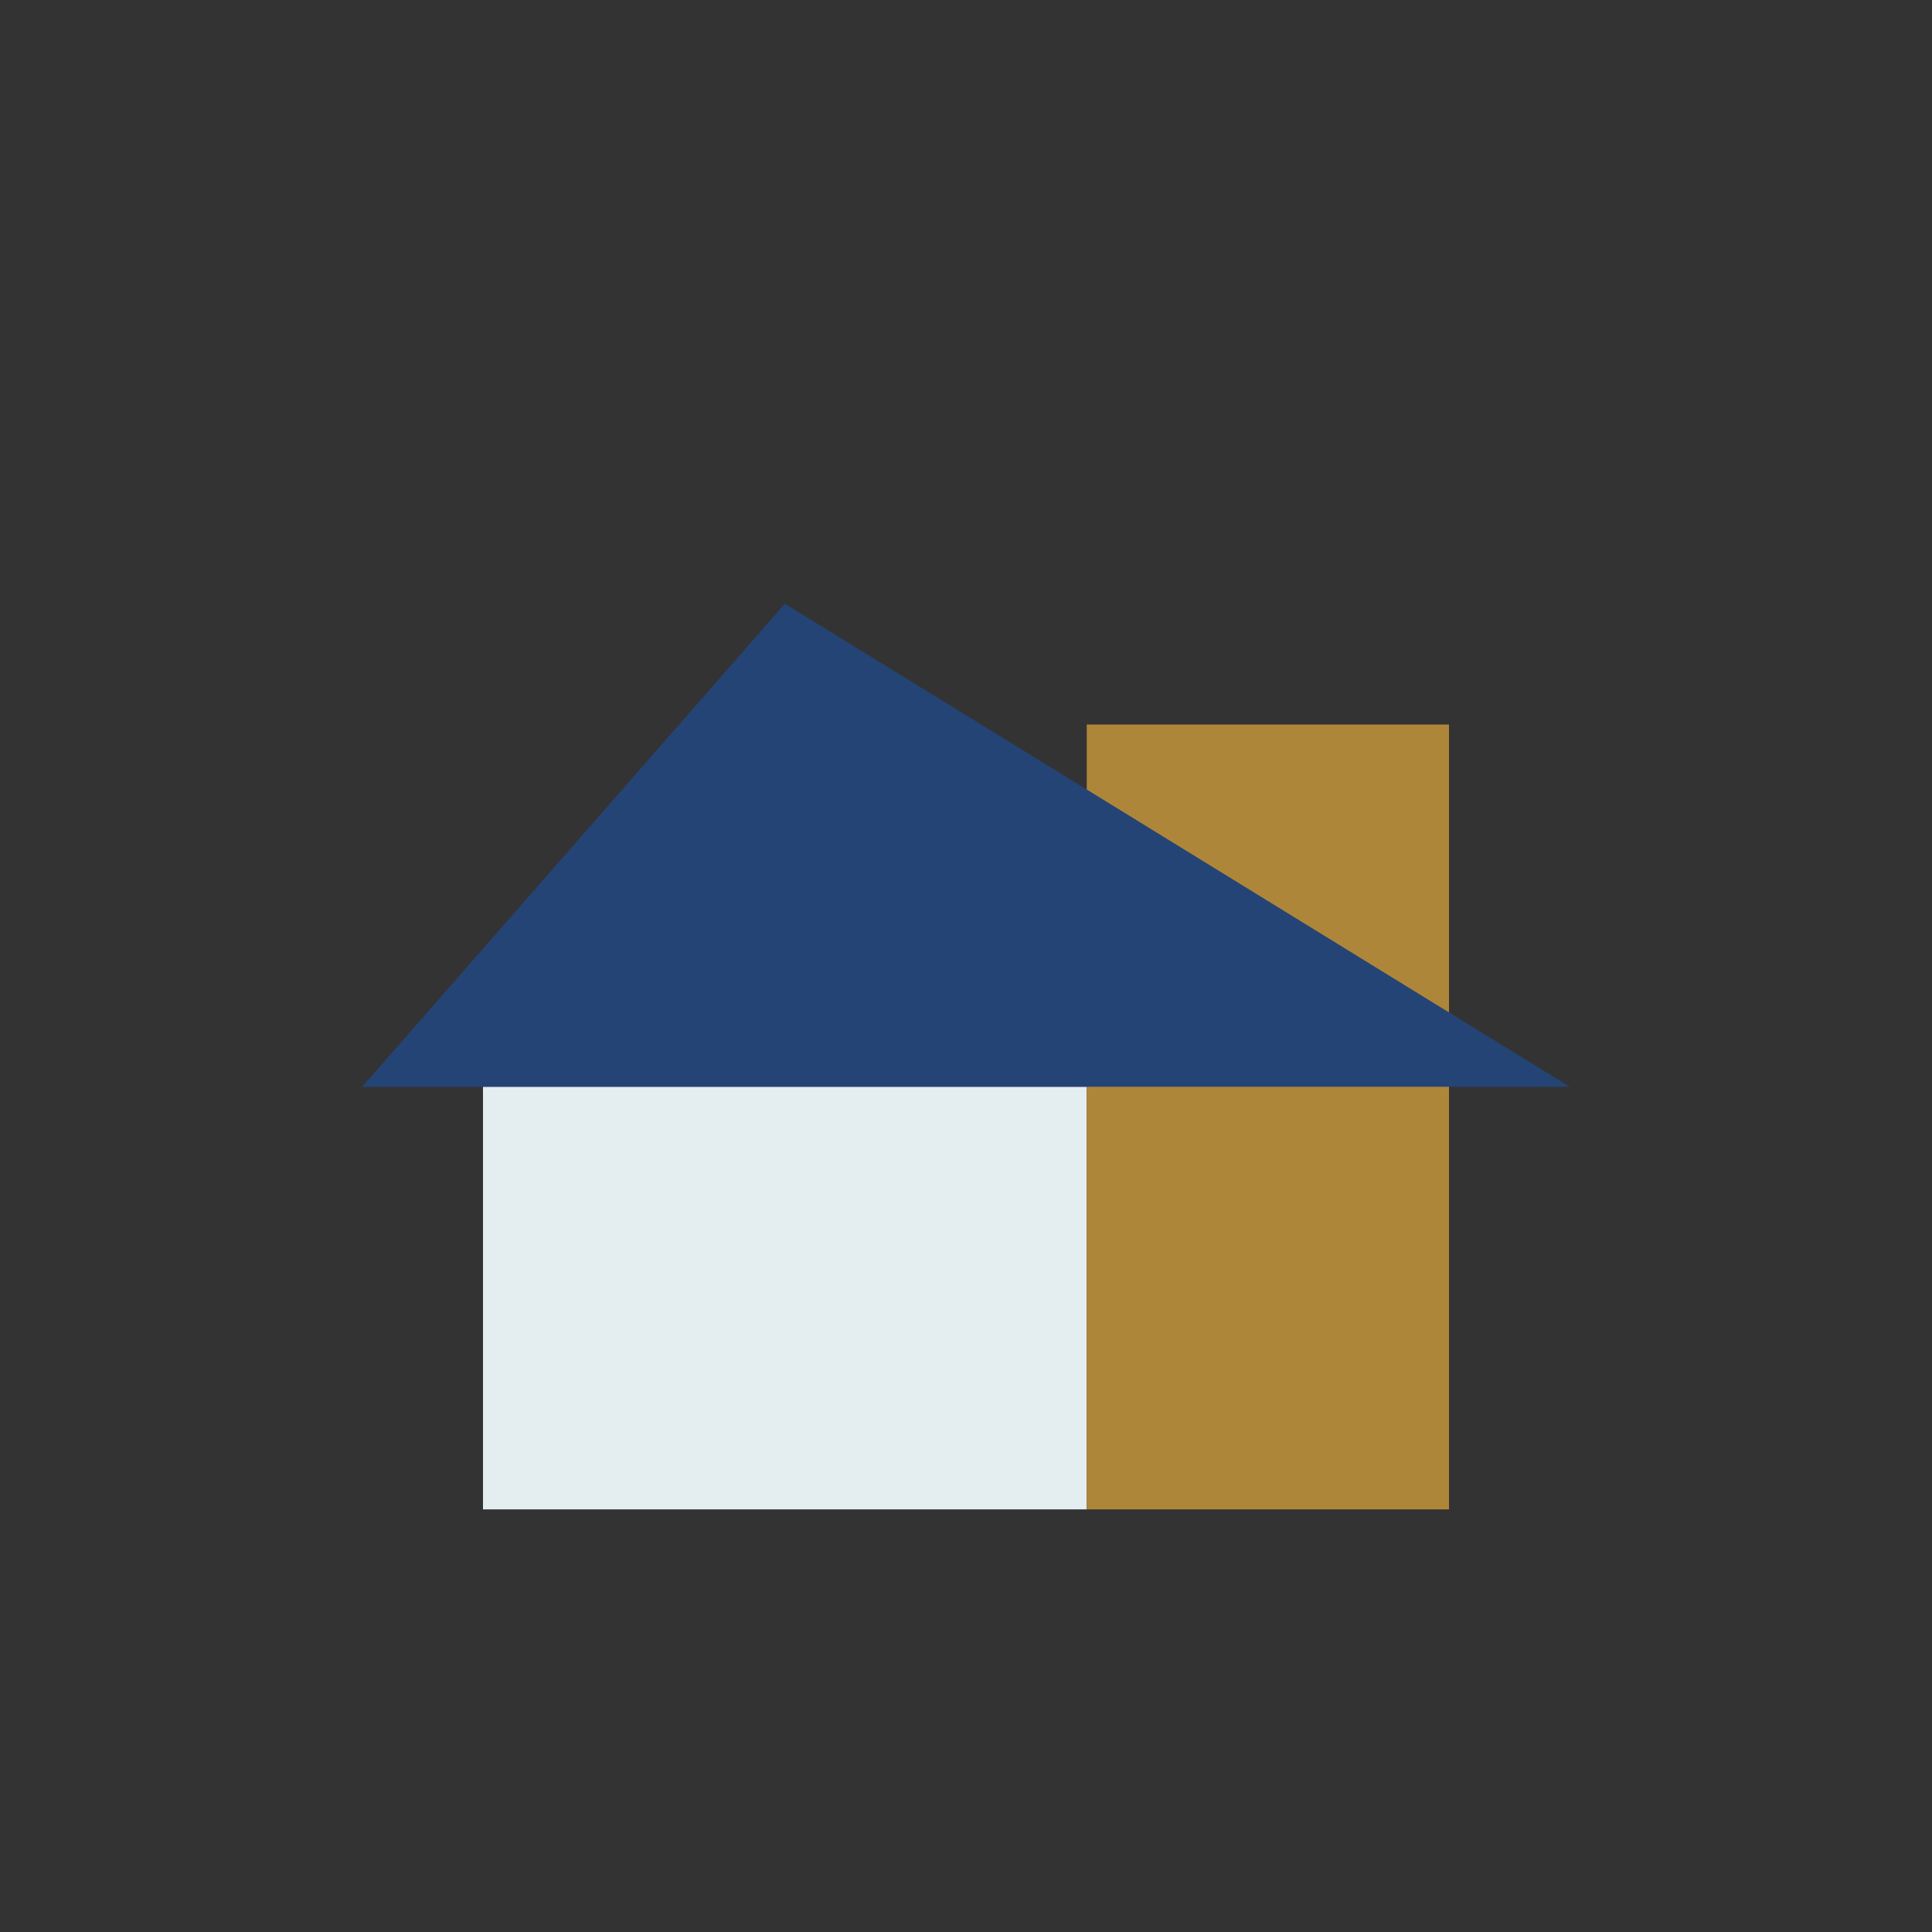
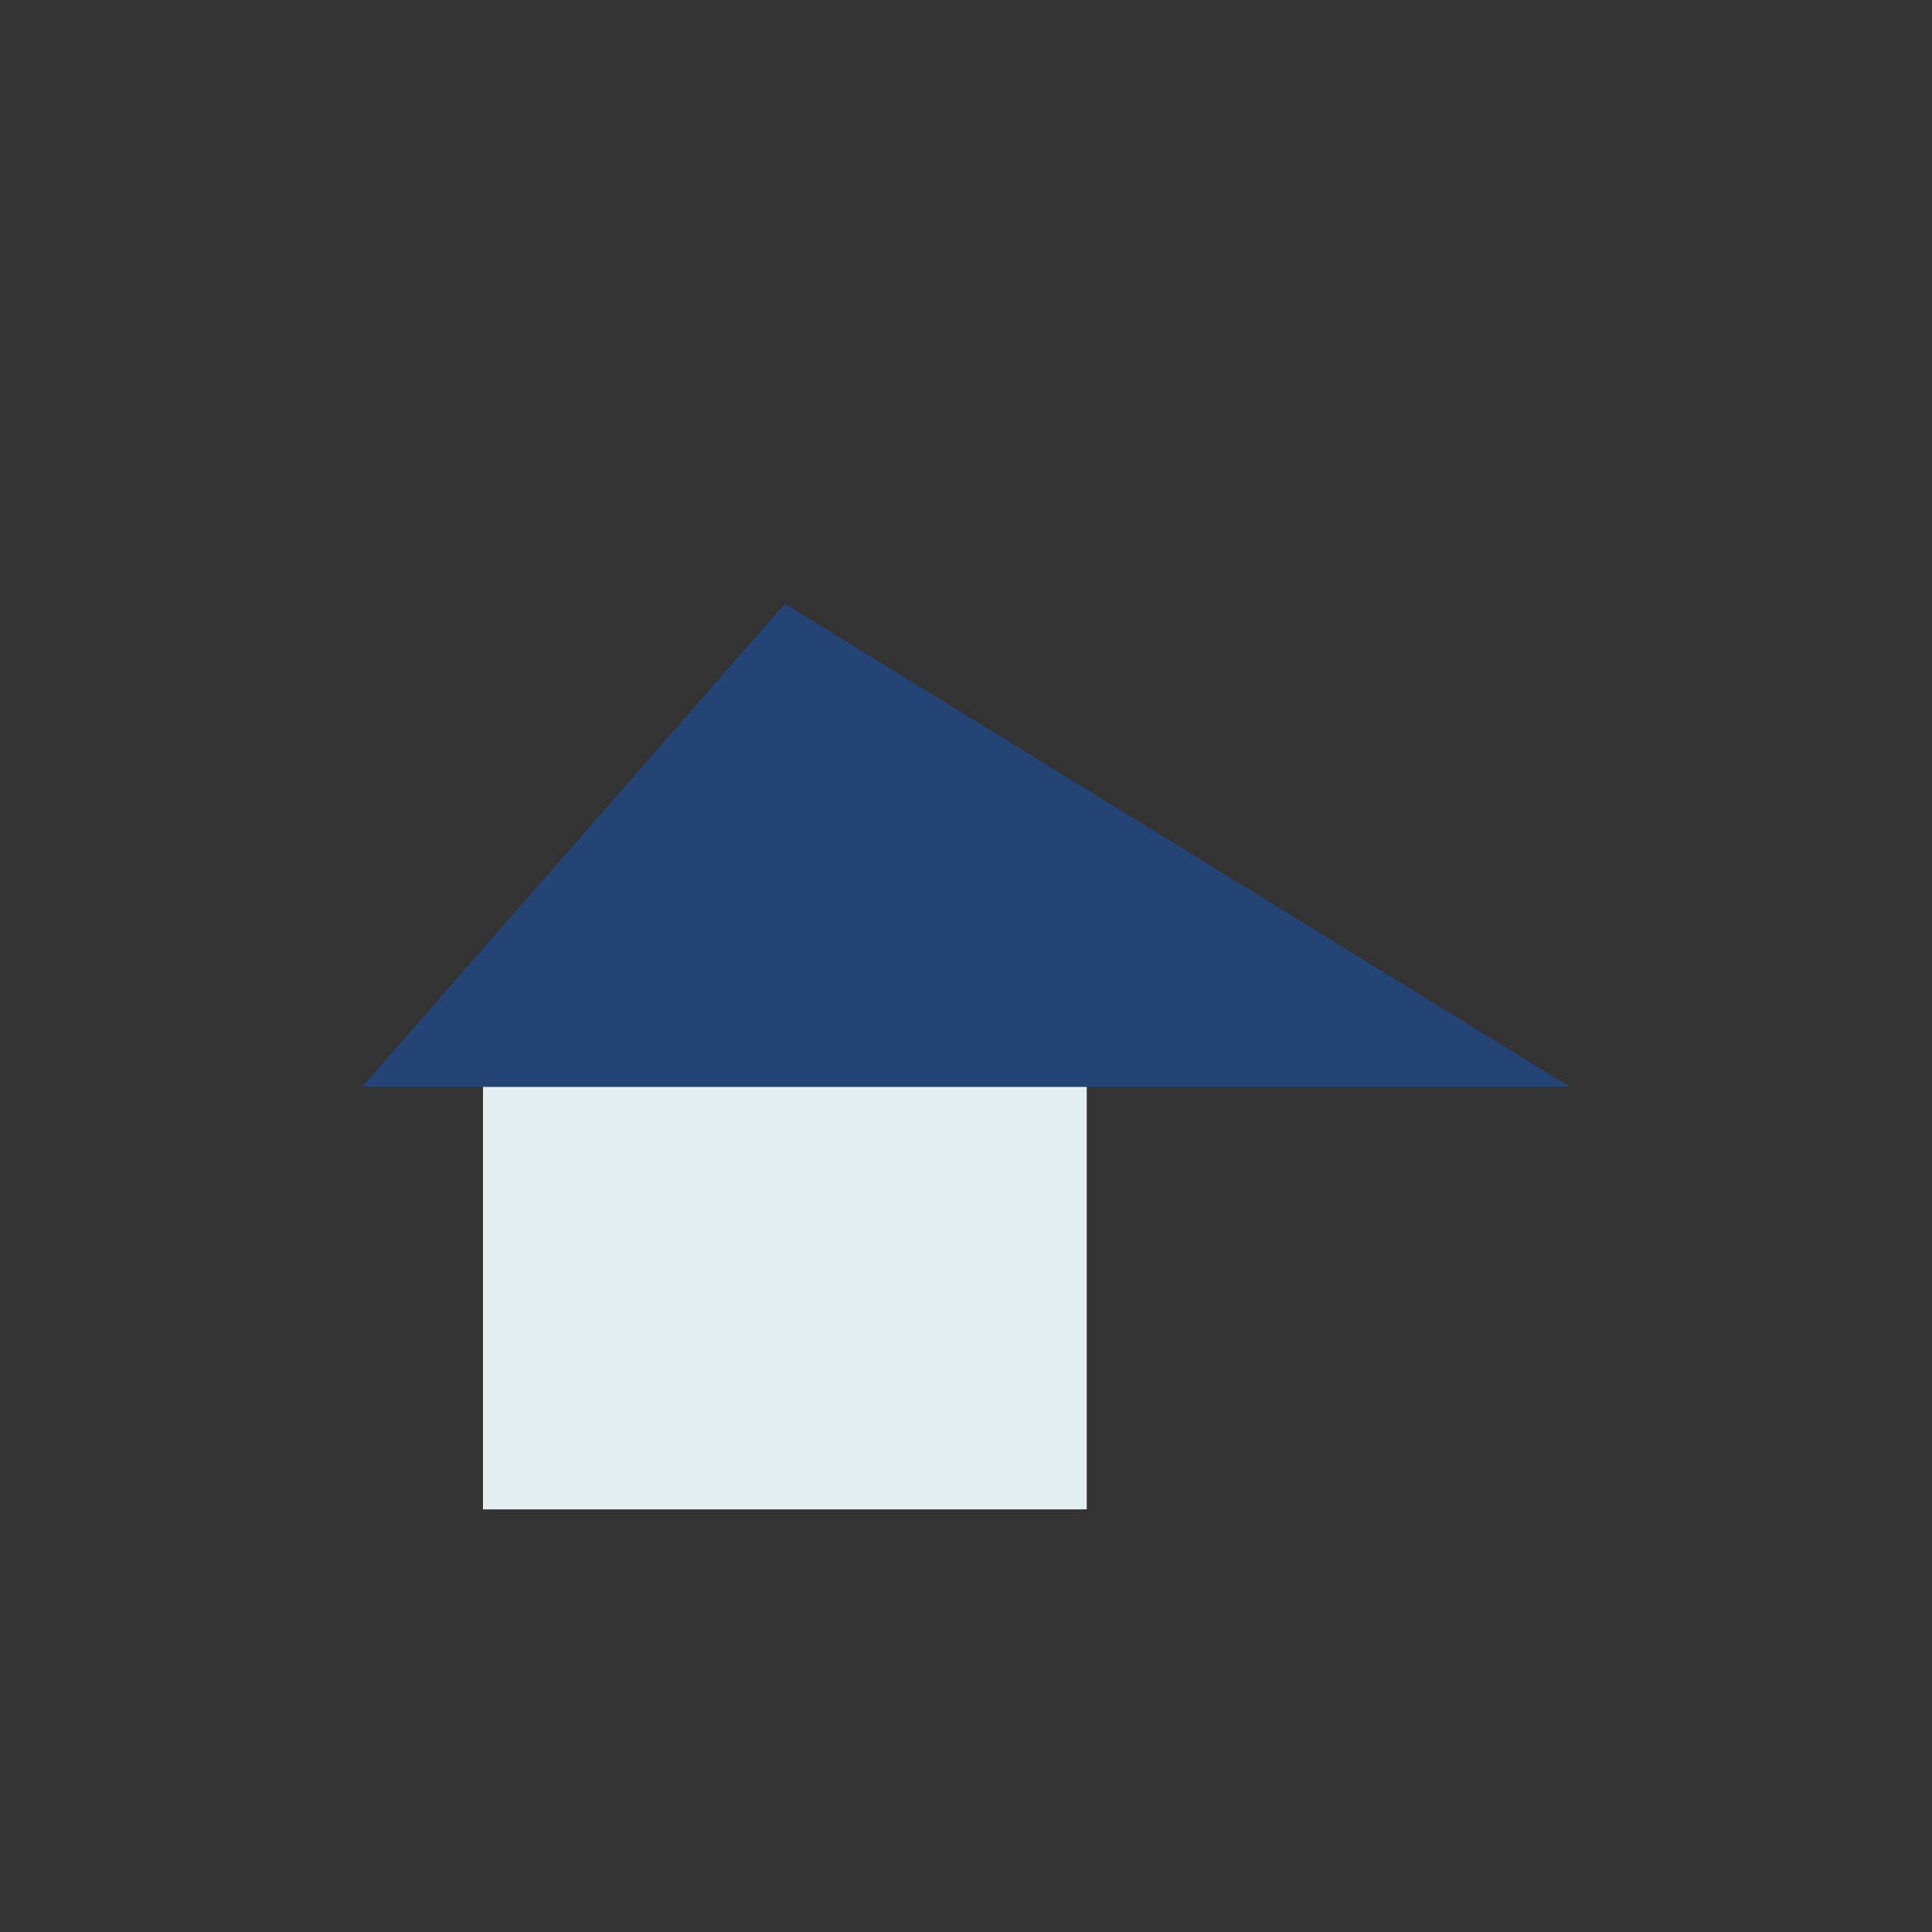
<svg xmlns="http://www.w3.org/2000/svg" width="32" height="32" viewBox="0 0 32 32">
  <rect x="0" y="0" width="32" height="32" fill="#333333" stroke="none" />
  <rect x="8" y="18" width="10" height="7" fill="#E4EDF0" />
-   <rect x="18" y="12" width="6" height="13" fill="#AE863A" />
  <polygon points="13,10 6,18 26,18" fill="#244476" />
</svg>